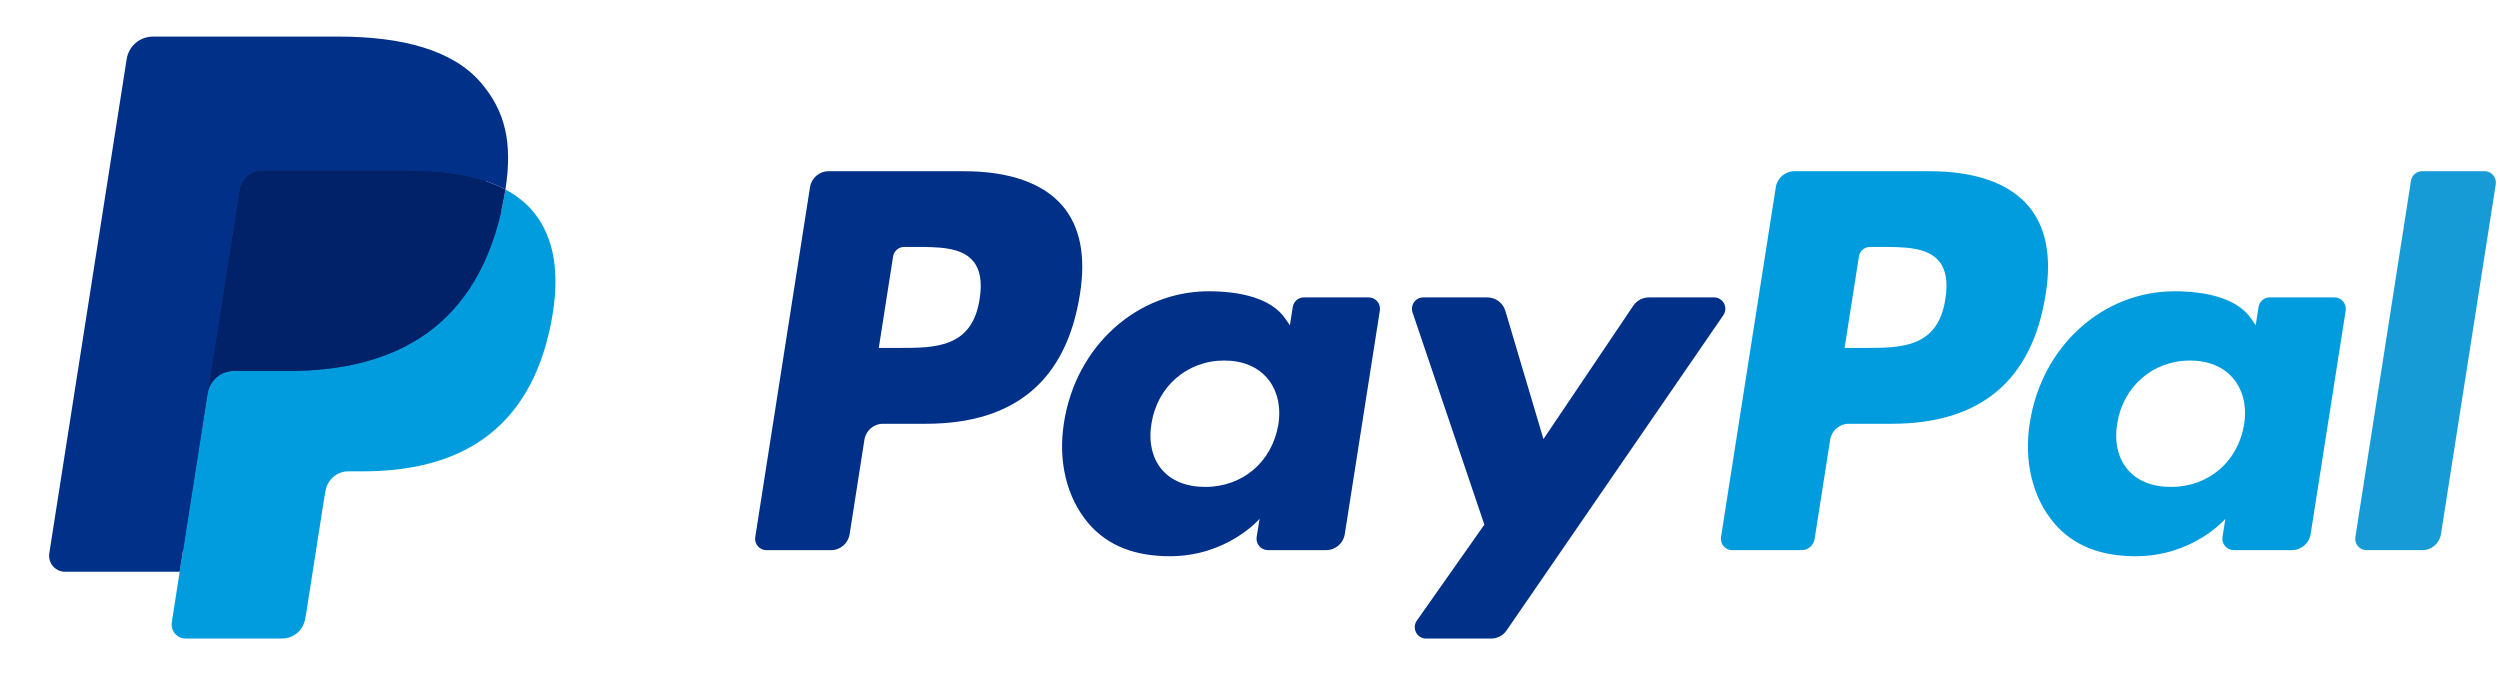
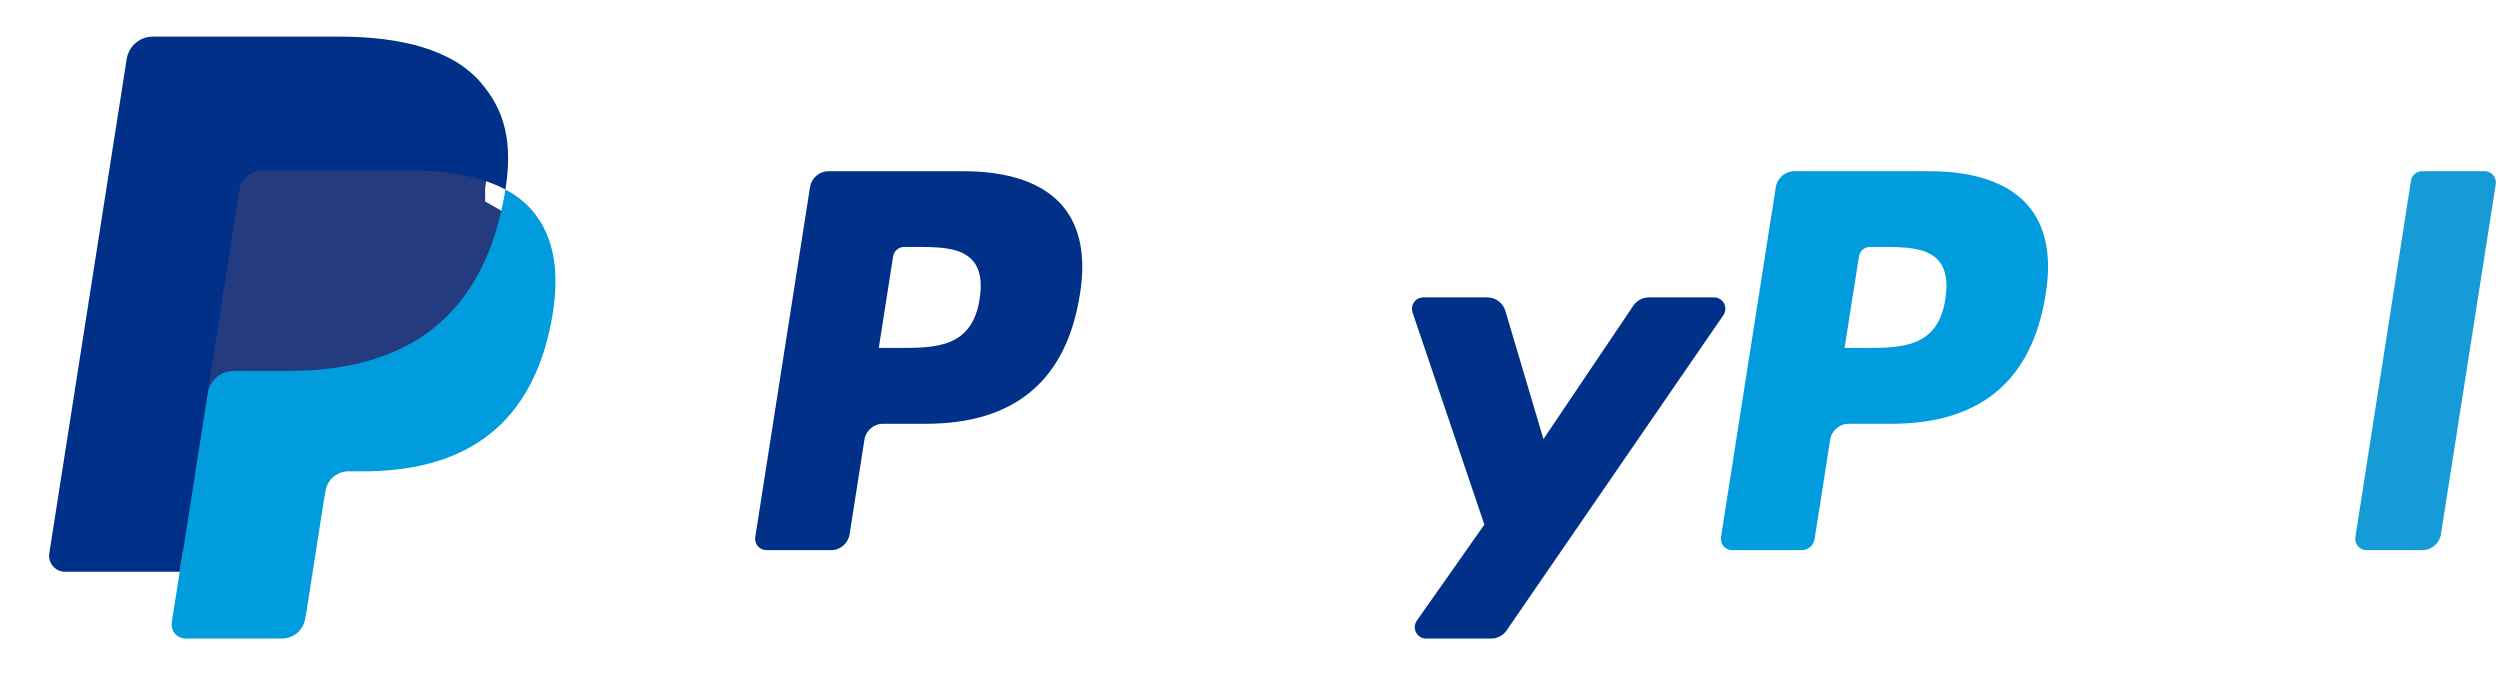
<svg xmlns="http://www.w3.org/2000/svg" width="47px" height="13px" viewBox="0 0 47 13" version="1.1">
  <title>Tab-Image-Container</title>
  <g id="Desktop-(Sim4Crew)" stroke="none" stroke-width="1" fill="none" fill-rule="evenodd">
    <g id="00-Homepage" transform="translate(-731, -2286)">
      <g id="Footer" transform="translate(0, 1378)">
        <g id="Modules/Footer" transform="translate(0, 550)">
          <g id="Group-2" transform="translate(520, 348)">
            <g id="_Assets/Icons/Checkout/Payment/_Assets/Positive/PayPal" transform="translate(210, 1)">
              <g id="Group" transform="translate(1.923, 9.688)">
                <path d="M17.2,2.531 L14.655,2.531 C14.48,2.531 14.332,2.658 14.305,2.832 L13.276,9.408 C13.255,9.538 13.355,9.655 13.485,9.655 L14.701,9.655 C14.875,9.655 15.023,9.527 15.05,9.354 L15.328,7.58 C15.355,7.406 15.503,7.279 15.677,7.279 L16.483,7.279 C18.16,7.279 19.127,6.461 19.38,4.841 C19.494,4.133 19.385,3.576 19.056,3.186 C18.694,2.757 18.052,2.531 17.2,2.531 Z M17.494,4.933 C17.355,5.853 16.657,5.853 15.982,5.853 L15.598,5.853 L15.867,4.134 C15.883,4.03 15.973,3.954 16.077,3.954 L16.253,3.954 C16.713,3.954 17.146,3.954 17.37,4.218 C17.504,4.375 17.545,4.609 17.494,4.933 Z" id="Shape" fill="#003087" fill-rule="nonzero" />
-                 <path d="M24.809,4.903 L23.59,4.903 C23.486,4.903 23.397,4.98 23.381,5.083 L23.327,5.427 L23.241,5.303 C22.978,4.917 22.389,4.788 21.802,4.788 C20.455,4.788 19.304,5.816 19.08,7.257 C18.964,7.977 19.129,8.664 19.534,9.144 C19.906,9.585 20.437,9.769 21.07,9.769 C22.155,9.769 22.757,9.066 22.757,9.066 L22.702,9.407 C22.682,9.537 22.782,9.654 22.912,9.654 L24.01,9.654 C24.184,9.654 24.332,9.527 24.359,9.353 L25.018,5.15 C25.039,5.021 24.939,4.903 24.809,4.903 Z M23.11,7.293 C22.992,7.995 22.44,8.466 21.735,8.466 C21.381,8.466 21.098,8.352 20.916,8.135 C20.736,7.92 20.668,7.613 20.725,7.272 C20.835,6.576 21.397,6.09 22.091,6.09 C22.437,6.09 22.718,6.206 22.904,6.425 C23.09,6.645 23.163,6.954 23.11,7.293 Z" id="Shape" fill="#003087" fill-rule="nonzero" />
                <path d="M31.301,4.903 L30.076,4.903 C29.959,4.903 29.85,4.962 29.783,5.059 L28.094,7.567 L27.378,5.157 C27.333,5.007 27.195,4.903 27.038,4.903 L25.835,4.903 C25.688,4.903 25.587,5.047 25.633,5.186 L26.983,9.175 L25.714,10.979 C25.614,11.121 25.715,11.317 25.887,11.317 L27.111,11.317 C27.227,11.317 27.335,11.26 27.401,11.164 L31.475,5.239 C31.573,5.097 31.473,4.903 31.301,4.903 Z" id="Path" fill="#003087" />
                <path d="M35.357,2.531 L32.811,2.531 C32.637,2.531 32.489,2.658 32.462,2.832 L31.432,9.408 C31.412,9.538 31.512,9.655 31.641,9.655 L32.948,9.655 C33.069,9.655 33.173,9.566 33.192,9.444 L33.484,7.58 C33.511,7.406 33.66,7.279 33.833,7.279 L34.639,7.279 C36.316,7.279 37.283,6.461 37.536,4.841 C37.651,4.133 37.541,3.576 37.212,3.186 C36.85,2.757 36.209,2.531 35.357,2.531 Z M35.65,4.933 C35.512,5.853 34.814,5.853 34.139,5.853 L33.755,5.853 L34.025,4.134 C34.041,4.03 34.129,3.954 34.234,3.954 L34.41,3.954 C34.869,3.954 35.303,3.954 35.527,4.218 C35.661,4.375 35.701,4.609 35.65,4.933 Z" id="Shape" fill="#009CDE" fill-rule="nonzero" />
-                 <path d="M42.966,4.903 L41.747,4.903 C41.643,4.903 41.554,4.98 41.538,5.083 L41.484,5.427 L41.399,5.303 C41.135,4.917 40.547,4.788 39.959,4.788 C38.612,4.788 37.462,5.816 37.238,7.257 C37.122,7.977 37.287,8.664 37.692,9.144 C38.064,9.585 38.595,9.769 39.227,9.769 C40.312,9.769 40.914,9.066 40.914,9.066 L40.86,9.407 C40.839,9.537 40.939,9.654 41.07,9.654 L42.167,9.654 C42.341,9.654 42.489,9.527 42.517,9.353 L43.176,5.15 C43.196,5.021 43.096,4.903 42.966,4.903 Z M41.266,7.293 C41.15,7.995 40.596,8.466 39.891,8.466 C39.538,8.466 39.254,8.352 39.073,8.135 C38.892,7.92 38.825,7.613 38.881,7.272 C38.992,6.576 39.553,6.09 40.247,6.09 C40.593,6.09 40.875,6.206 41.06,6.425 C41.247,6.645 41.32,6.954 41.266,7.293 Z" id="Shape" fill="#009CDE" fill-rule="nonzero" />
                <path d="M44.403,2.711 L43.358,9.408 C43.337,9.538 43.437,9.655 43.567,9.655 L44.617,9.655 C44.792,9.655 44.94,9.527 44.967,9.354 L45.997,2.778 C46.018,2.648 45.918,2.53 45.788,2.53 L44.612,2.53 C44.508,2.531 44.419,2.607 44.403,2.711 Z" id="Path" fill="#179BD7" />
                <path d="M2.704,10.933 L2.899,9.687 L2.466,9.677 L0.395,9.677 L1.834,0.484 C1.838,0.457 1.853,0.431 1.874,0.412 C1.895,0.394 1.922,0.384 1.951,0.384 L5.442,0.384 C6.601,0.384 7.401,0.627 7.819,1.107 C8.014,1.332 8.139,1.567 8.199,1.825 C8.263,2.097 8.264,2.421 8.202,2.817 L8.198,2.846 L8.198,3.099 L8.393,3.211 C8.558,3.299 8.689,3.4 8.79,3.516 C8.957,3.708 9.066,3.953 9.111,4.242 C9.159,4.54 9.143,4.895 9.066,5.297 C8.976,5.759 8.832,6.161 8.637,6.49 C8.457,6.794 8.229,7.045 7.957,7.24 C7.698,7.426 7.391,7.566 7.043,7.656 C6.705,7.745 6.321,7.79 5.899,7.79 L5.627,7.79 C5.433,7.79 5.244,7.86 5.096,7.986 C4.948,8.115 4.85,8.292 4.819,8.484 L4.799,8.597 L4.455,10.792 L4.439,10.873 C4.435,10.898 4.428,10.911 4.418,10.92 C4.408,10.928 4.395,10.933 4.382,10.933 L2.704,10.933 Z" id="Path" fill="#253B80" />
                <path d="M8.579,2.875 L8.579,2.875 L8.579,2.875 C8.568,2.942 8.556,3.011 8.543,3.081 C8.083,5.463 6.507,6.286 4.496,6.286 L3.471,6.286 C3.225,6.286 3.018,6.466 2.98,6.71 L2.98,6.71 L2.98,6.71 L2.455,10.061 L2.307,11.011 C2.282,11.172 2.404,11.316 2.565,11.316 L4.382,11.316 C4.597,11.316 4.78,11.159 4.814,10.945 L4.832,10.852 L5.174,8.665 L5.196,8.545 C5.229,8.331 5.412,8.173 5.627,8.173 L5.899,8.173 C7.659,8.173 9.037,7.453 9.44,5.37 C9.608,4.499 9.521,3.772 9.076,3.261 C8.941,3.107 8.774,2.979 8.579,2.875 Z" id="Path" fill="#009CDE" />
-                 <path d="M8.097,2.682 C8.027,2.661 7.954,2.642 7.88,2.625 C7.805,2.609 7.728,2.594 7.649,2.582 C7.373,2.537 7.07,2.515 6.746,2.515 L4.01,2.515 C3.942,2.515 3.878,2.53 3.821,2.558 C3.695,2.619 3.601,2.74 3.578,2.887 L2.996,6.602 L2.98,6.71 C3.018,6.466 3.225,6.286 3.471,6.286 L4.496,6.286 C6.507,6.286 8.083,5.463 8.543,3.081 C8.557,3.011 8.568,2.942 8.579,2.875 C8.462,2.813 8.336,2.76 8.2,2.714 C8.167,2.703 8.132,2.692 8.097,2.682 Z" id="Path" fill="#012169" />
                <path d="M3.578,2.887 C3.601,2.74 3.695,2.619 3.821,2.559 C3.879,2.531 3.942,2.515 4.01,2.515 L6.746,2.515 C7.07,2.515 7.373,2.537 7.649,2.582 C7.728,2.595 7.805,2.609 7.88,2.626 C7.954,2.643 8.027,2.661 8.097,2.682 C8.132,2.692 8.167,2.703 8.2,2.714 C8.336,2.76 8.463,2.813 8.579,2.875 C8.716,1.995 8.578,1.396 8.106,0.853 C7.585,0.256 6.645,-8.19122548e-14 5.442,-8.19122548e-14 L1.951,-8.19122548e-14 C1.705,-8.19122548e-14 1.496,0.18 1.458,0.425 L0.004,9.712 C-0.025,9.896 0.116,10.061 0.3,10.061 L2.455,10.061 L2.996,6.602 L3.578,2.887 Z" id="Path" fill="#003087" />
              </g>
            </g>
          </g>
        </g>
      </g>
    </g>
  </g>
</svg>